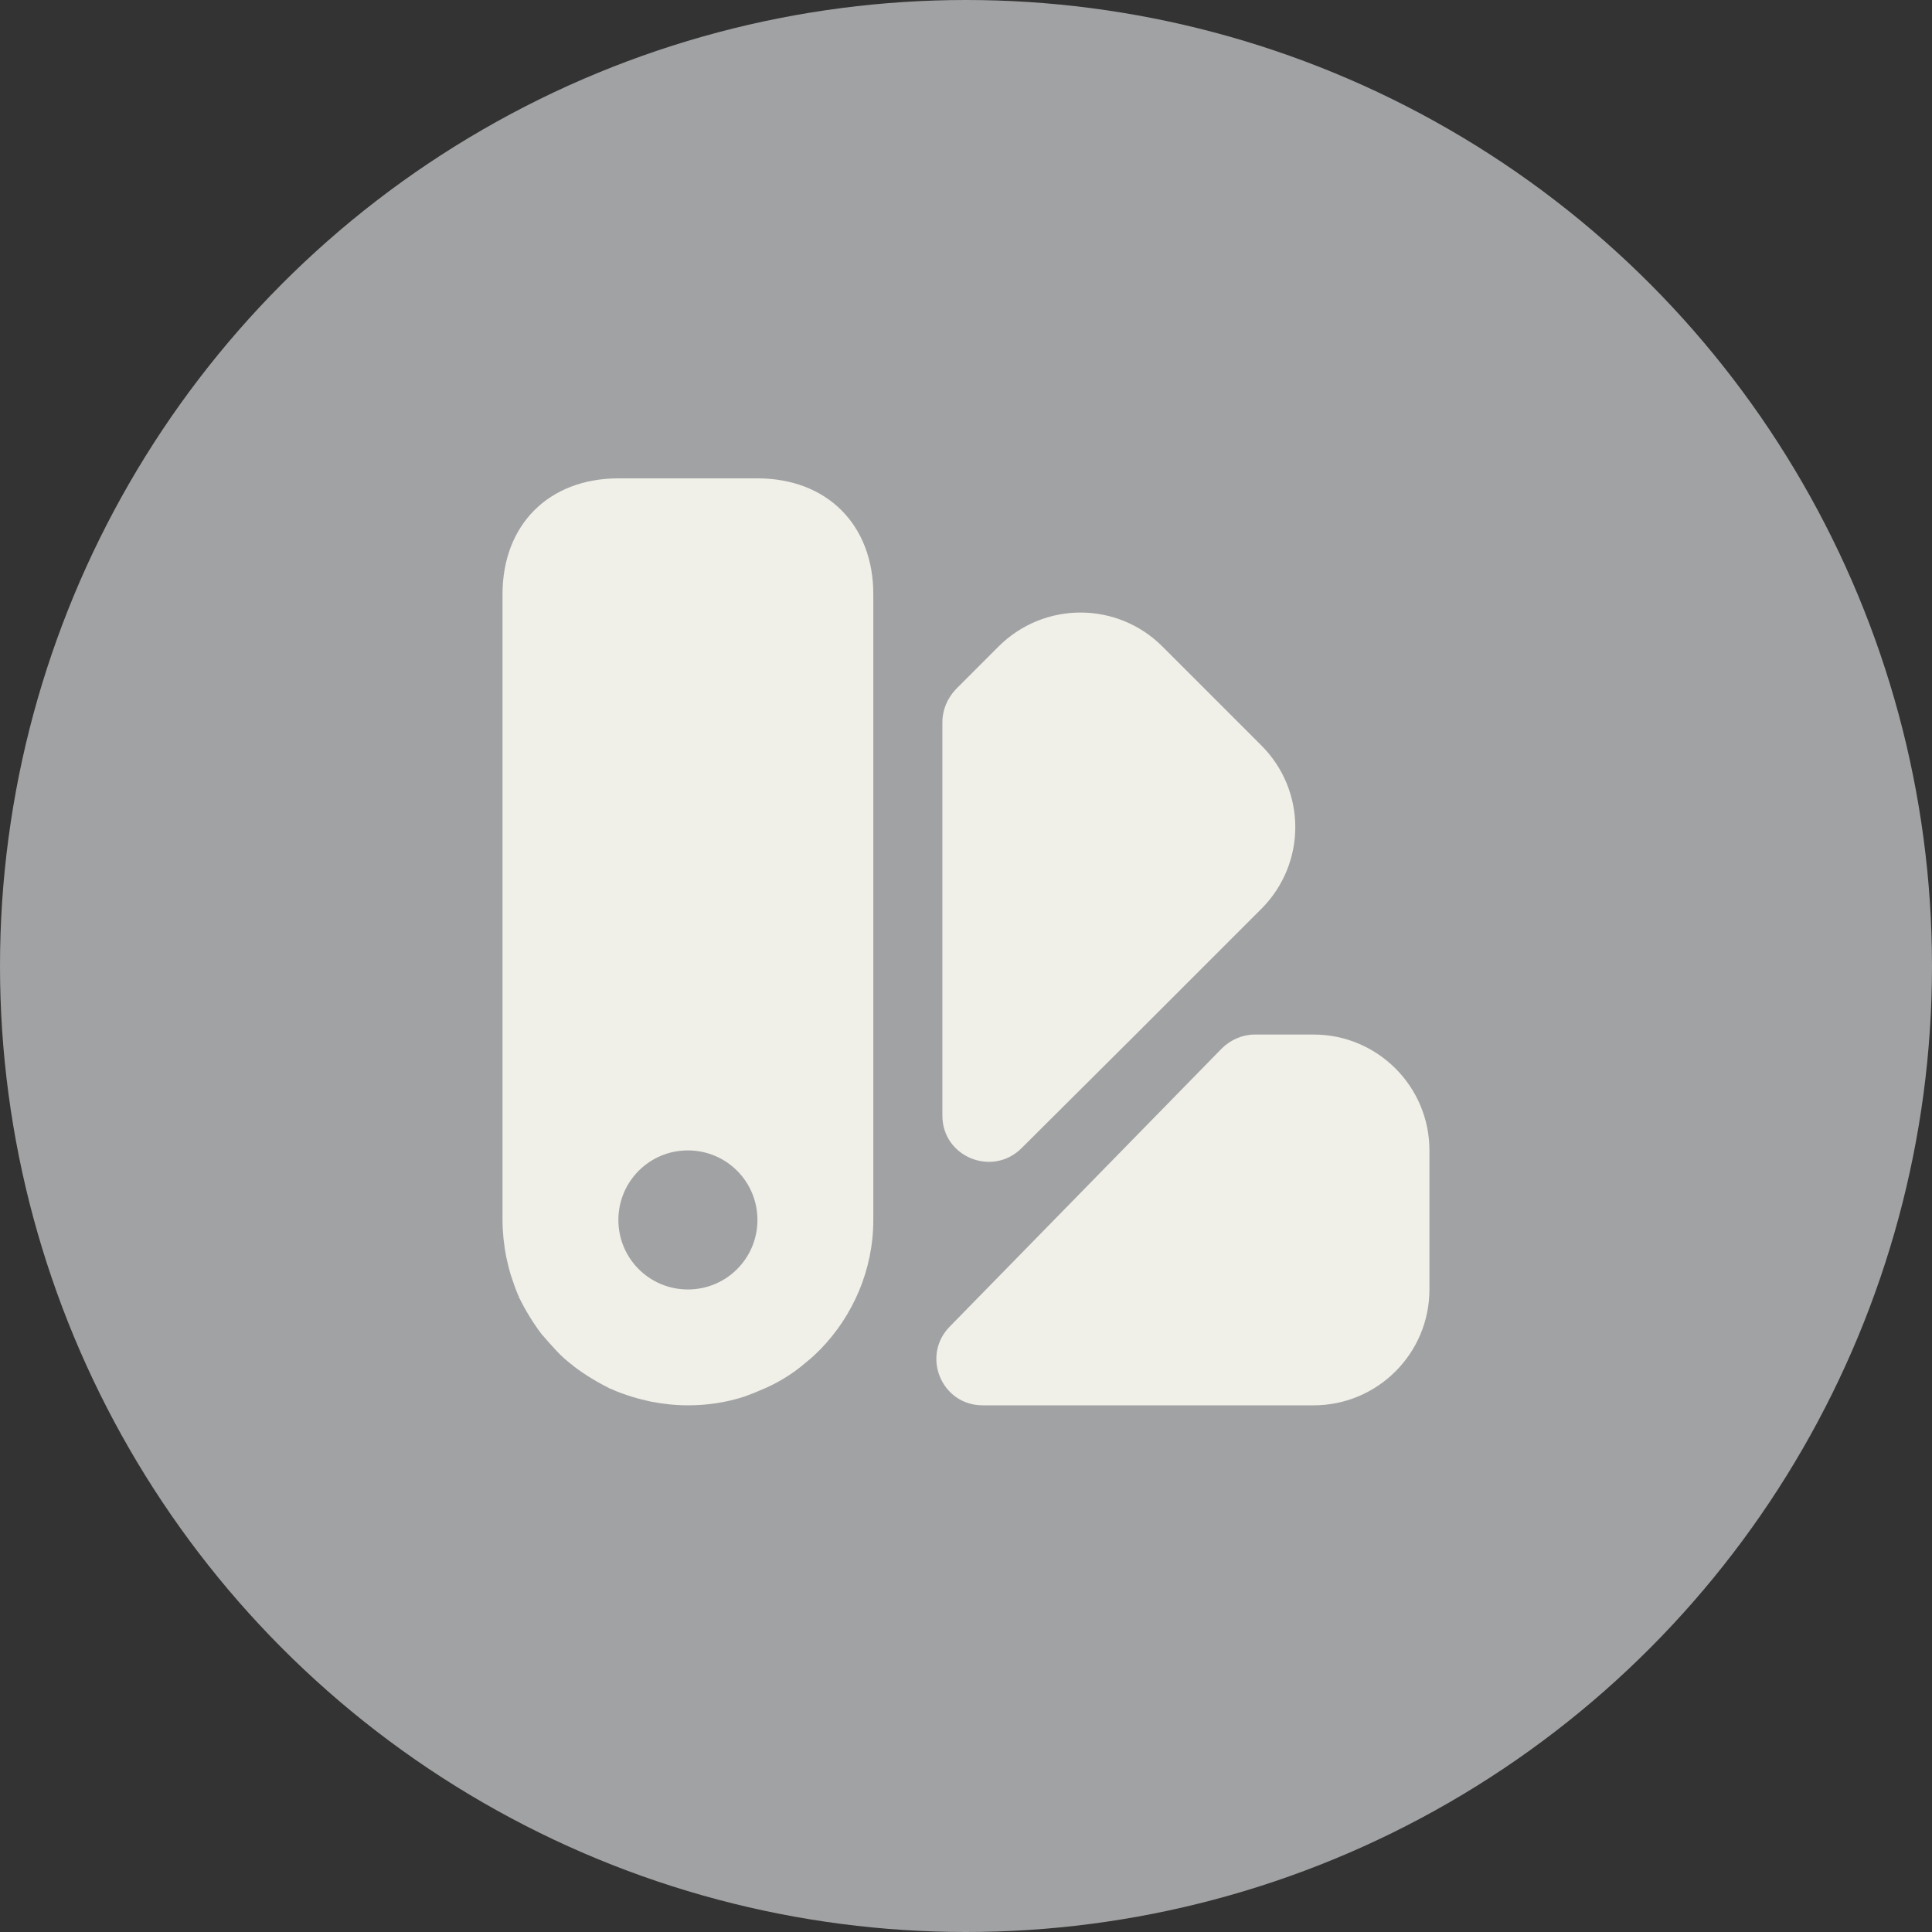
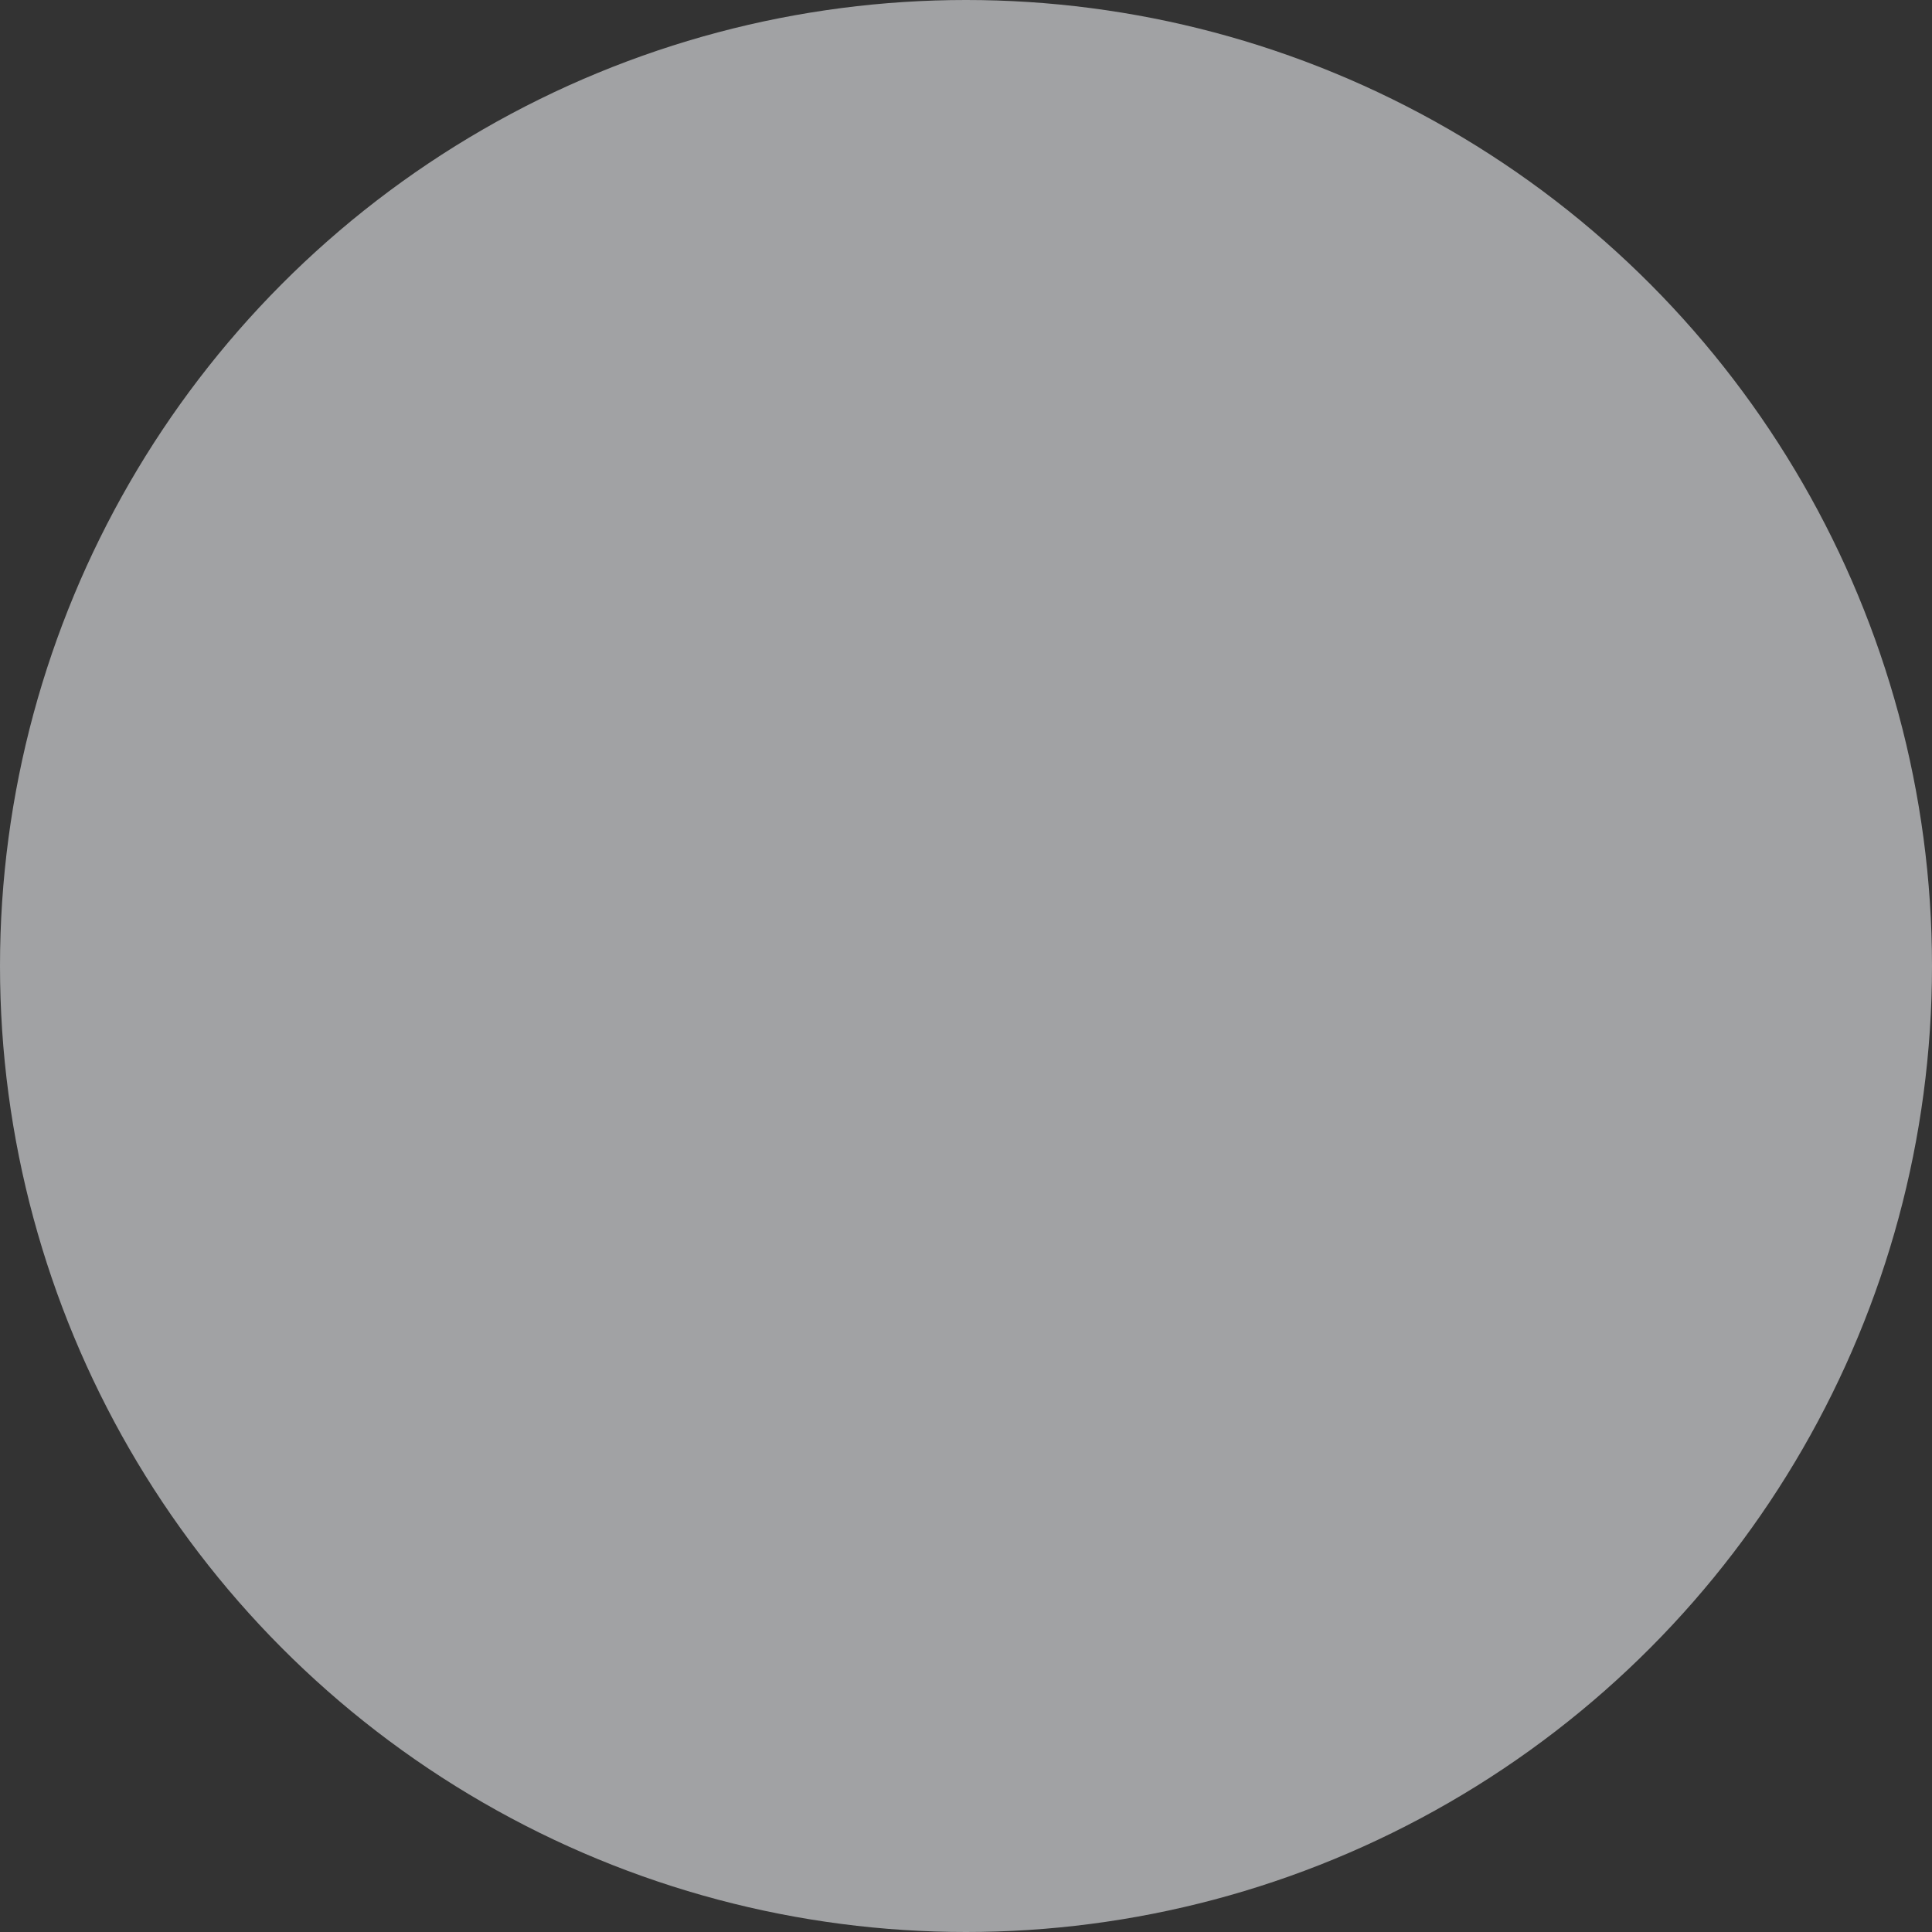
<svg xmlns="http://www.w3.org/2000/svg" width="40" height="40" viewBox="0 0 40 40" fill="none">
  <rect x="0" y="0" width="40" height="40" fill="#333333" stroke="none" />
  <circle cx="20" cy="20" r="20" fill="#A1A2A4" />
-   <path d="M29.595 23.818V26.697C29.595 28.021 28.521 29.096 27.196 29.096H20.345C19.491 29.096 19.069 28.069 19.664 27.465L25.296 21.707C25.479 21.525 25.728 21.419 25.978 21.419H27.196C28.521 21.419 29.595 22.494 29.595 23.818Z" fill="#F0EFE8" />
-   <path d="M26.113 18.819L23.513 21.419L21.152 23.77C20.548 24.375 19.511 23.953 19.511 23.099C19.511 20.018 19.511 14.952 19.511 14.952C19.511 14.693 19.617 14.453 19.79 14.27L20.672 13.387C21.613 12.447 23.129 12.447 24.069 13.387L26.104 15.422C27.054 16.362 27.054 17.878 26.113 18.819Z" fill="#F0EFE8" />
-   <path d="M15.682 9.904H12.803C11.363 9.904 10.404 10.864 10.404 12.303V25.258C10.404 25.517 10.433 25.776 10.481 26.025C10.509 26.15 10.538 26.275 10.576 26.399C10.624 26.543 10.672 26.687 10.73 26.822C10.74 26.831 10.74 26.841 10.74 26.841C10.749 26.841 10.749 26.841 10.74 26.851C10.874 27.119 11.027 27.378 11.21 27.618C11.315 27.743 11.421 27.858 11.527 27.973C11.632 28.088 11.747 28.184 11.872 28.28L11.882 28.29C12.121 28.472 12.381 28.626 12.649 28.76C12.659 28.75 12.659 28.75 12.659 28.76C12.803 28.827 12.947 28.875 13.1 28.923C13.225 28.962 13.35 28.99 13.475 29.019C13.724 29.067 13.983 29.096 14.242 29.096C14.636 29.096 15.039 29.038 15.413 28.914C15.518 28.875 15.624 28.837 15.73 28.789C16.065 28.654 16.392 28.463 16.68 28.213C16.766 28.146 16.862 28.059 16.948 27.973L16.987 27.935C17.658 27.244 18.081 26.294 18.081 25.258V12.303C18.081 10.864 17.121 9.904 15.682 9.904ZM14.242 26.697C13.446 26.697 12.803 26.054 12.803 25.258C12.803 24.461 13.446 23.818 14.242 23.818C15.039 23.818 15.682 24.461 15.682 25.258C15.682 26.054 15.039 26.697 14.242 26.697Z" fill="#F0EFE8" />
</svg>